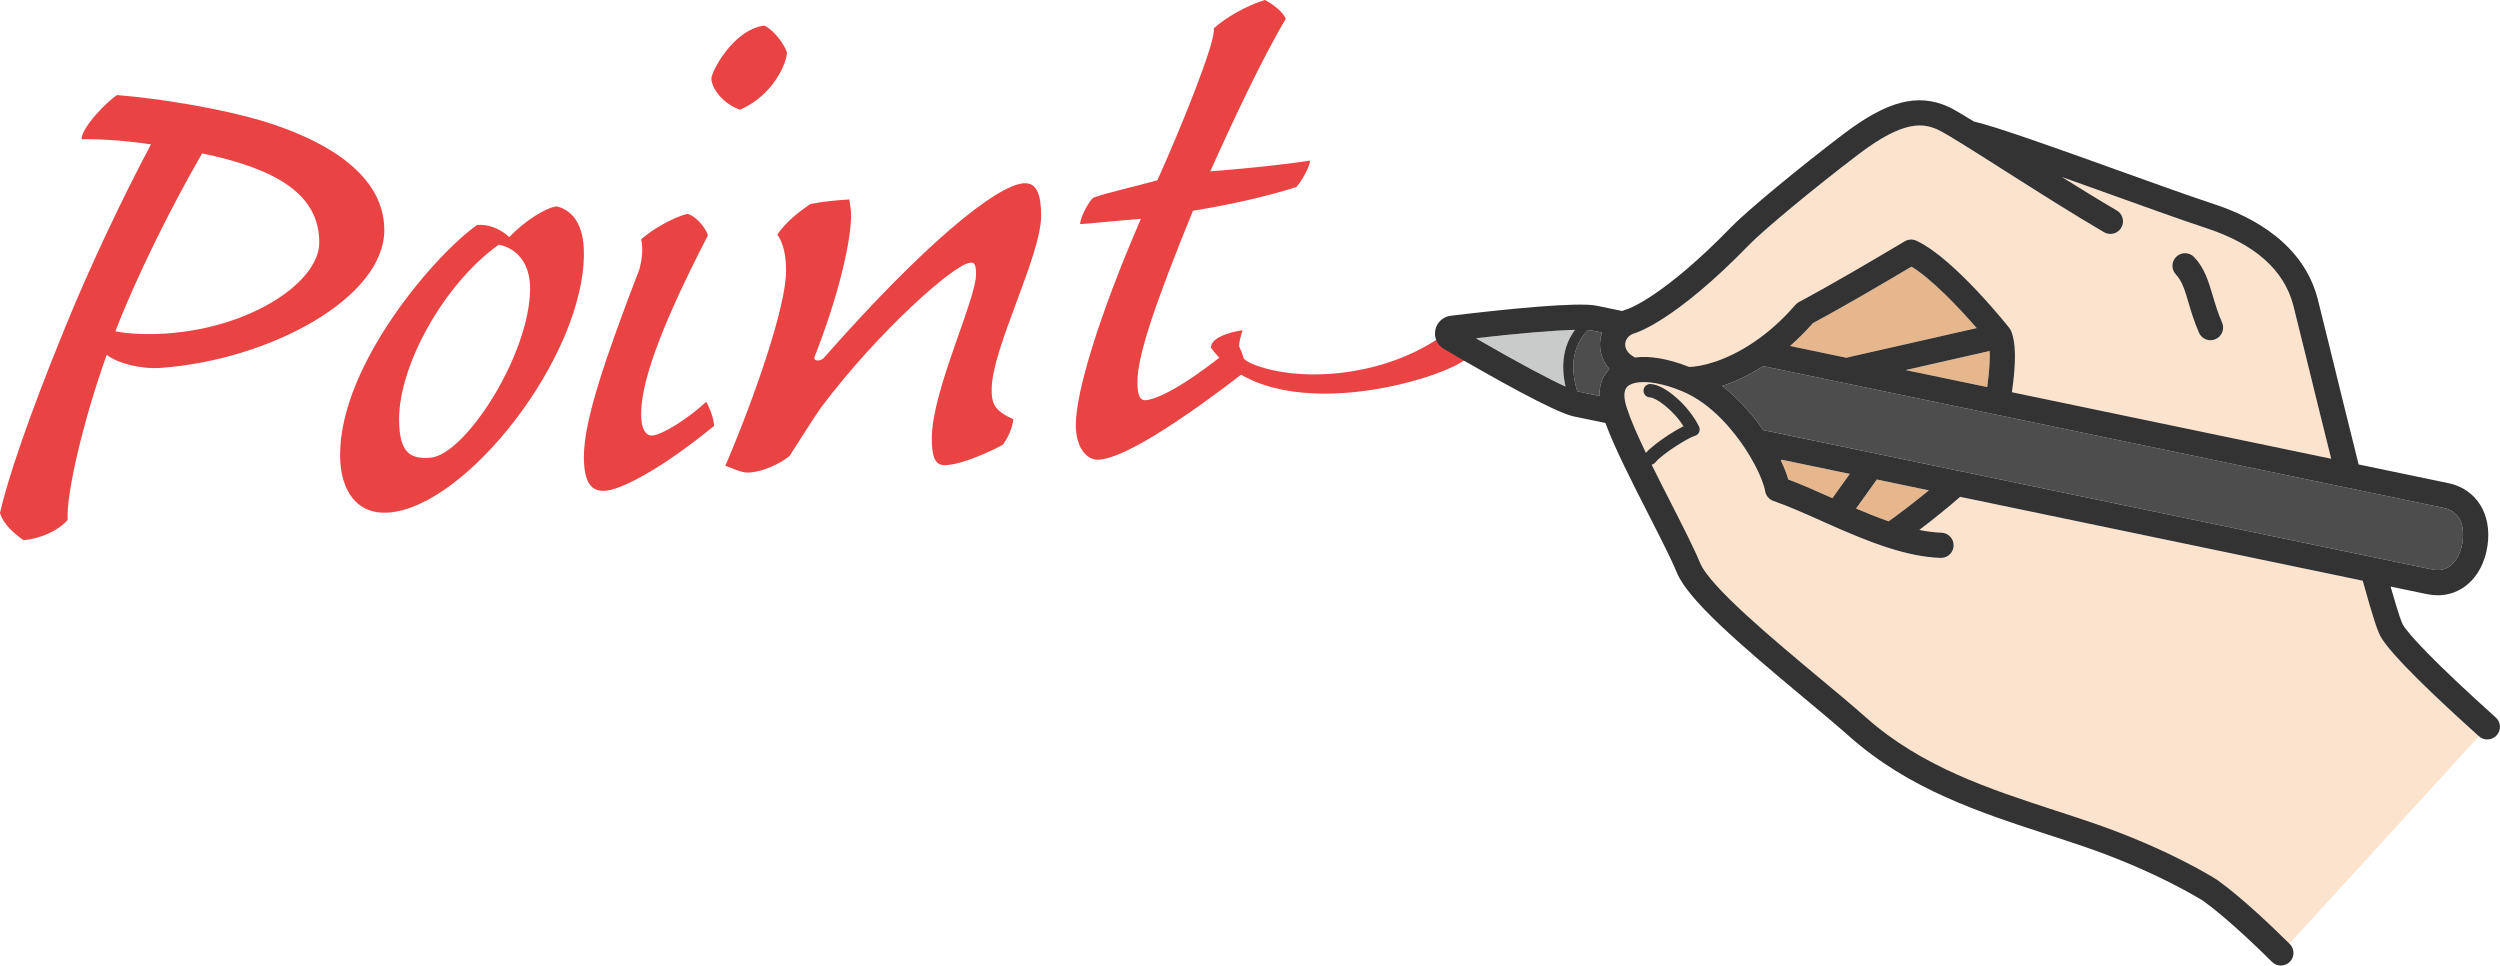
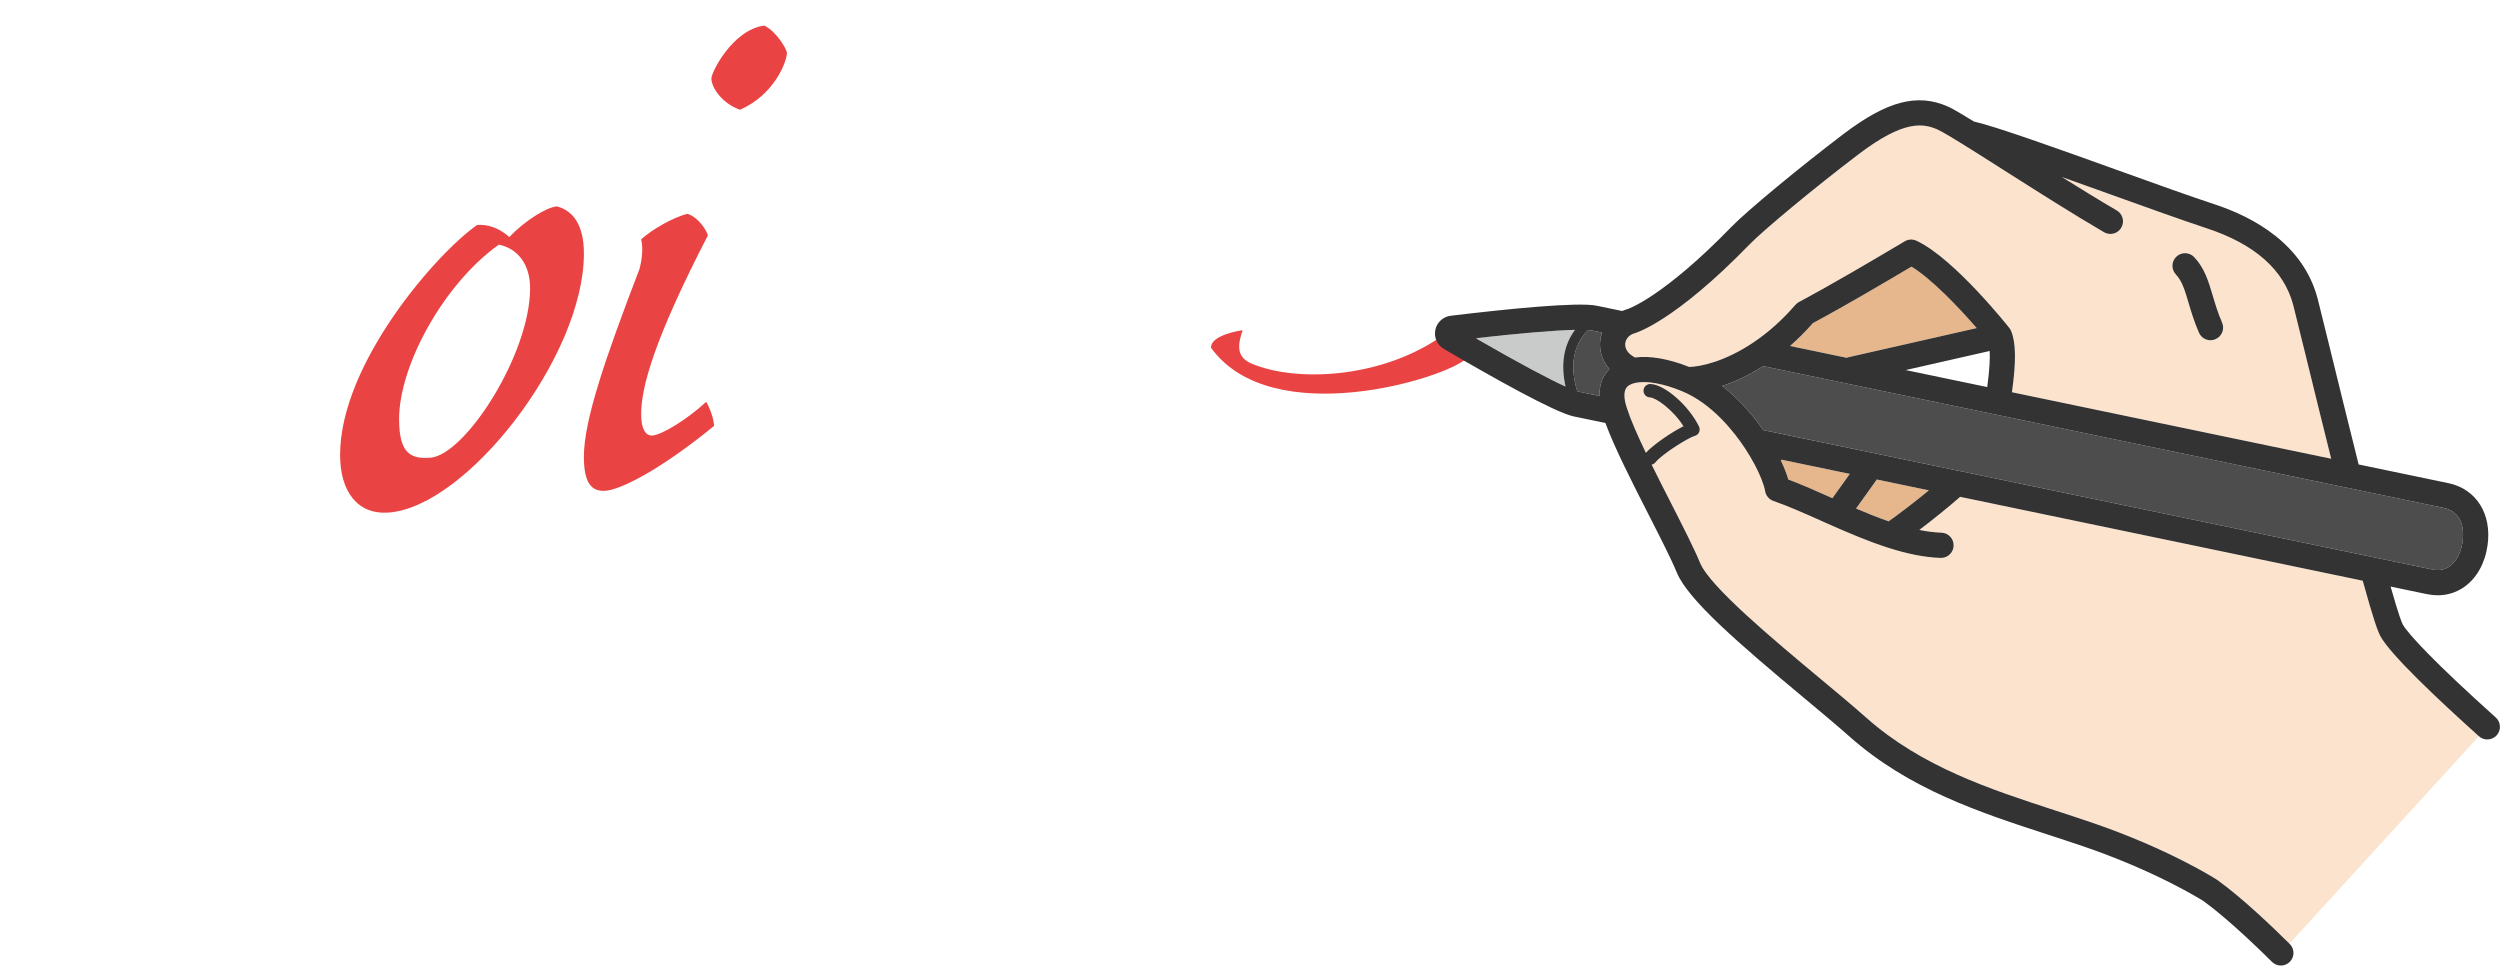
<svg xmlns="http://www.w3.org/2000/svg" id="_レイヤー_2" data-name="レイヤー 2" width="159.012" height="61.414" viewBox="0 0 159.012 61.414">
  <defs>
    <style>
      .cls-1 {
        fill: #c9caca;
      }

      .cls-2 {
        fill: #4d4d4d;
      }

      .cls-3 {
        fill: #333;
      }

      .cls-4 {
        fill: #ea4343;
      }

      .cls-5 {
        fill: #fce3cd;
      }

      .cls-6 {
        fill: #e6b68d;
      }
    </style>
  </defs>
  <g id="_コンテンツ" data-name="コンテンツ">
    <g>
      <g>
        <g>
-           <path class="cls-4" d="m10.264,23.397c-1.325.097-2.759-.284-3.477-.826-1.49,4.16-2.593,8.887-2.483,10.499-.607.693-1.766,1.21-2.815,1.286-.552-.392-1.269-.987-1.49-1.728.441-1.977,1.766-6.017,4.194-11.921,1.49-3.674,3.642-8.207,5.408-11.524-1.435-.219-3.201-.36-4.415-.325,0-.756,1.655-2.444,2.262-2.812,2.815.226,6.843.904,9.381,1.69,2.98.916,7.615,2.954,7.615,6.897,0,4.322-7.284,8.258-14.182,8.763Zm2.593-13.64c-1.931,3.328-4.194,7.87-5.518,11.315.993.197,2.262.213,3.311.136,5.408-.396,9.657-3.3,9.657-5.785,0-3.025-2.649-4.668-7.45-5.667Z" />
          <path class="cls-4" d="m32.393,15.078c.993-1.045,2.373-1.902,3.035-1.951.938.255,1.711,1.063,1.711,3.008,0,6.536-7.45,16.102-12.417,16.466-1.986.145-3.09-1.34-3.09-3.663,0-5.834,6.181-12.877,8.719-14.629.662-.048,1.379.169,2.042.769Zm-7.008,11.587c0,2.215.772,2.536,1.986,2.448,2.208-.162,6.346-6.569,6.346-10.782,0-1.566-.828-2.532-1.987-2.771-3.477,2.469-6.346,7.649-6.346,11.106Z" />
          <path class="cls-4" d="m37.138,29.046c0-2.323,1.38-6.313,3.532-11.926.11-.386.276-1.209.11-1.899.717-.647,2.042-1.392,2.925-1.619.441.076,1.104.729,1.324,1.362-3.421,6.624-4.249,9.656-4.249,11.385,0,.918.276,1.384.717,1.352.607-.045,2.208-1.026,3.421-2.141.221.362.497,1.098.497,1.53-3.476,2.847-5.96,4.055-6.898,4.124-.828.061-1.38-.385-1.38-2.168ZM50.051,3.36c0,.54-.772,2.649-2.98,3.621-1.159-.401-1.821-1.433-1.821-1.973-.055-.32,1.324-3.122,3.366-3.38.772.375,1.435,1.515,1.435,1.731Z" />
-           <path class="cls-4" d="m51.541,12.974c.883-.172,1.545-.221,2.483-.29.055.374.11.694.11,1.018,0,1.512-.717,4.914-2.317,8.975-.11.332.331.3.552.122,6.346-7.217,10.982-11.013,12.747-11.143.883-.065,1.104.837,1.104,2.08,0,2.539-3.146,8.441-3.146,11.034,0,.918.166,1.338,1.38,1.898-.055.544-.331,1.159-.662,1.615-.772.435-2.538,1.212-3.421,1.277-.883.173-1.104-.405-1.104-1.702,0-2.971,2.814-8.795,2.814-10.416,0-.756-.166-.744-.386-.728-.993.073-5.85,4.372-9.492,9.23-.552.796-1.545,2.382-1.987,3.062-.662.535-1.711.99-2.538,1.05-.552.04-1.104-.297-1.545-.427,1.931-4.517,3.863-10.168,3.863-12.383,0-.864-.11-1.666-.552-2.336.607-.855,1.324-1.393,2.097-1.936Z" />
-           <path class="cls-4" d="m80.457,0c.552.284,1.159.779,1.325,1.199-1.49,2.486-3.477,6.736-4.801,9.697,1.49-.109,4.359-.373,6.346-.681,0,.324-.497,1.279-.883,1.685-1.987.631-4.249,1.121-6.567,1.507-2.594,6.348-3.532,9.334-3.532,10.9,0,.864.166,1.176.552,1.148,1.048-.131,3.145-1.419,5.794-3.611.331.516.496,1.044.496,1.8-3.476,2.685-7.505,5.465-9.271,5.594-.828.061-1.49-.809-1.49-2.214,0-2.053,1.435-6.857,4.139-13.105-1.159.085-2.87.264-3.863.337,0-.486.607-1.503.828-1.681,1.214-.413,2.539-.672,4.084-1.109,1.435-3.184,3.753-8.864,3.587-9.662.772-.705,2.097-1.45,3.256-1.805Z" />
        </g>
        <path class="cls-4" d="m79.039,21.001c-.304.888-.438,1.702.564,2.125,3.009,1.272,8.885.921,12.767-2.248,1.651-.191,2.137.636.922,1.898-1.215,1.262-12.384,4.72-16.263-.654-.047-.841,2.01-1.122,2.01-1.122Z" />
      </g>
      <g>
        <path class="cls-5" d="m151.398,40.447c-.148-.285-.408-.947-1.113-3.507l-25.607-5.335c-.801.707-1.784,1.489-2.596,2.105.504.102.971.16,1.407.175.443.015.79.386.775.829-.014.434-.371.776-.801.776-.009,0-.018-0-.027-0-1.011-.034-2.13-.254-3.42-.674-1.179-.382-2.378-.892-3.498-1.385l-.679-.302c-1.094-.488-2.128-.948-3.035-1.261-.278-.096-.481-.336-.53-.626-.068-.406-.323-1.05-.682-1.723-.183-.341-.385-.679-.598-1.002-.671-1.018-2.085-2.843-4.018-3.636-1.168-.481-2.235-.674-2.934-.528-.305.062-.51.18-.613.35-.136.223-.137.602-.005,1.066l.015.049c.014.045.027.093.043.141.238.745.683,1.752,1.208,2.847.483-.541,1.651-1.316,2.39-1.692-.66-1.046-1.747-1.819-2.128-1.831-.236-.008-.422-.205-.414-.441.008-.236.21-.424.442-.414.908.029,2.438,1.369,3.09,2.705.058.118.058.257-0.0.375-.058.118-.167.204-.296.231-.307.072-1.997,1.089-2.477,1.674-.064.077-.149.127-.24.146.401.815.83,1.655,1.238,2.456.756,1.481,1.469,2.88,1.843,3.792.615,1.502,4.666,4.879,7.624,7.345,1.094.912,2.128,1.774,2.926,2.483,3.541,3.147,7.88,4.562,12.076,5.93.749.244,1.493.487,2.228.737,4.953,1.69,7.919,3.591,8.043,3.672.012.008.023.015.035.024,1.584,1.147,3.52,3.003,4.549,4.023l12.051-13.192c-2.52-2.26-5.651-5.2-6.271-6.38Z" />
        <path class="cls-5" d="m114.193,19.391c.065-.075.142-.137.23-.184,2.132-1.138,4.666-2.638,6.027-3.445.292-.173.532-.315.705-.417.228-.133.507-.146.746-.034,2.417,1.135,5.873,5.509,5.908,5.553.003.004.004.008.007.012.038.05.071.105.097.165.001.002.003.004.004.007.309.73.327,1.949.054,3.899l20.305,4.23c-.61-2.438-1.197-4.835-1.643-6.656-.38-1.553-.656-2.674-.767-3.099-.585-2.245-2.441-3.895-5.518-4.907-1.52-.499-3.789-1.315-6.191-2.179-.991-.356-2.016-.725-3.011-1.078,1.213.76,2.416,1.499,3.49,2.124.383.223.512.714.29,1.097-.149.256-.418.399-.694.399-.137,0-.276-.035-.403-.109-1.968-1.146-4.347-2.658-6.446-3.992-.954-.606-1.829-1.162-2.544-1.607-.003-.002-.006-.003-.009-.005-.317-.196-1.281-.792-1.586-.924-.908-.397-2.117-.637-5.008,1.553-2.925,2.215-6.131,4.9-6.936,5.732-4.776,4.921-7.242,5.648-7.344,5.676-.086.024-.159.055-.225.098-.248.154-.38.409-.356.673.027.303.251.575.62.764.952-.125,2.13.08,3.438.598.734-.012,2.293-.342,4.107-1.565.952-.641,1.845-1.442,2.655-2.381Zm24.238-3.069c.323-.303.831-.286,1.134.036.66.704.909,1.544,1.172,2.434.16.54.325,1.099.598,1.728.176.407-.01.879-.417,1.055-.104.045-.212.067-.319.067-.31,0-.605-.181-.736-.483-.312-.719-.5-1.352-.665-1.911-.235-.792-.404-1.365-.804-1.791-.303-.323-.287-.831.037-1.134Z" />
        <path class="cls-6" d="m121.578,16.959c-.096.056-.199.118-.311.184-1.344.796-3.824,2.264-5.959,3.409-.461.525-.948,1.01-1.455,1.454l3.602.75c.038-.015.077-.028.117-.037l8.154-1.852c-1.163-1.345-2.893-3.147-4.149-3.909Z" />
        <path class="cls-6" d="m118.052,32.347c.734.313,1.408.582,2.073.813.587-.412,1.609-1.187,2.561-1.969l-3.313-.69-1.321,1.846Z" />
        <path class="cls-6" d="m113.271,29.289c.207.436.369.848.474,1.211.857.32,1.779.731,2.747,1.162l.059.026,1.106-1.546-4.337-.904-.048.05Z" />
-         <path class="cls-6" d="m126.553,22.326l-5.342,1.213,5.187,1.081c.153-1.125.18-1.839.156-2.294Z" />
        <path class="cls-2" d="m155.811,36.022c.423-.297.723-.868.822-1.568.078-.554.115-1.873-1.226-2.153l-43.26-9.012c-.925.59-1.813.997-2.606,1.259,1.166.906,2.048,2.004,2.605,2.807l42.544,8.864c.43.09.808.024,1.121-.197Z" />
        <path class="cls-2" d="m101.896,21.154l-.662-.137c-.057-.012-.137-.021-.227-.028-.949.978-1.176,2.264-.69,3.897.039.012.075.022.105.028l1.306.271c-.006-.596.156-1.029.329-1.315.088-.145.193-.278.311-.397-.337-.388-.548-.851-.593-1.354-.03-.333.014-.66.12-.964Z" />
        <path class="cls-1" d="m100.175,20.979c-1.288.031-3.527.219-6.315.534,2.869,1.655,4.704,2.616,5.716,3.076-.322-1.426-.121-2.634.599-3.61Z" />
        <path class="cls-3" d="m158.746,45.638c-3.915-3.512-5.629-5.37-5.926-5.934-.064-.122-.256-.597-.766-2.395l2.308.481c.235.049.465.073.691.073.611,0,1.182-.178,1.679-.527.796-.559,1.325-1.502,1.489-2.656.281-1.993-.719-3.579-2.488-3.948l-5.712-1.19c-.675-2.689-1.338-5.394-1.83-7.401-.382-1.56-.658-2.687-.772-3.123-.91-3.494-4.075-5.206-6.57-6.026-1.499-.492-3.758-1.304-6.15-2.164-3.784-1.36-7.693-2.765-9.146-3.099-.9-.554-1.391-.836-1.669-.957-1.945-.851-3.861-.344-6.619,1.745-2.77,2.098-6.163,4.907-7.119,5.894-4.367,4.499-6.602,5.242-6.618,5.246-.122.033-.239.076-.351.125l-1.616-.335c-1.201-.252-5.713.207-9.281.636-.488.055-.883.414-.985.894-.102.48.115.969.539,1.216,3.111,1.82,7.068,4.043,8.259,4.293l2.019.419c.577,1.572,1.726,3.826,2.752,5.838.74,1.451,1.439,2.821,1.788,3.671.709,1.732,3.936,4.513,8.081,7.969,1.084.904,2.109,1.758,2.887,2.45,3.791,3.37,8.292,4.837,12.644,6.256.742.242,1.479.482,2.207.73,4.569,1.559,7.435,3.339,7.674,3.49,1.116.811,2.665,2.185,4.364,3.872.157.155.361.233.565.233.206,0,.412-.079.569-.237.312-.314.31-.822-.004-1.135-.008-.007-.016-.016-.024-.024-1.029-1.02-2.964-2.876-4.549-4.023-.011-.008-.023-.016-.035-.024-.124-.08-3.09-1.982-8.043-3.672-.735-.25-1.479-.493-2.228-.737-4.196-1.368-8.535-2.783-12.076-5.93-.798-.709-1.831-1.571-2.926-2.483-2.958-2.466-7.009-5.844-7.624-7.345-.374-.912-1.088-2.31-1.843-3.792-.408-.801-.837-1.641-1.238-2.456.091-.02.176-.069.24-.146.48-.585,2.17-1.601,2.477-1.674.129-.027.238-.113.296-.231.058-.118.058-.257 0-.375-.652-1.336-2.182-2.675-3.09-2.705-.231-.01-.434.178-.442.414-.008.236.178.434.414.441.382.012,1.469.785,2.128,1.831-.738.376-1.906,1.151-2.39,1.692-.525-1.095-.969-2.102-1.208-2.847-.016-.048-.03-.095-.043-.141l-.015-.049c-.132-.464-.131-.842.005-1.066.103-.17.309-.288.613-.35.698-.146,1.766.047,2.934.528,1.933.793,3.347,2.618,4.018,3.636.213.323.414.66.598,1.002.359.673.614,1.317.682,1.723.049.29.252.53.53.626.907.312,1.94.773,3.035,1.261l.679.302c1.12.494,2.319,1.003,3.498,1.385,1.29.42,2.409.641,3.42.674.009 0.0.018 0.0.027 0.0.431,0,.787-.342.801-.776.015-.443-.332-.814-.775-.829-.436-.015-.903-.073-1.407-.175.812-.616,1.795-1.399,2.596-2.105l25.607,5.335c.705,2.56.965,3.222,1.113,3.507.62,1.18,3.751,4.12,6.271,6.38.002.002.004.003.005.005.153.137.344.205.535.205.22,0,.439-.09.598-.267.296-.33.268-.837-.062-1.133Zm-64.885-24.125c2.788-.315,5.027-.503,6.315-.534-.72.976-.92,2.184-.599,3.61-1.012-.459-2.847-1.421-5.716-3.076Zm8.197,2.357c-.174.286-.335.719-.329,1.315l-1.306-.271c-.03-.006-.066-.016-.105-.028-.486-1.634-.259-2.919.69-3.897.09.007.17.016.227.028l.662.137c-.106.304-.15.631-.12.964.045.504.256.967.593,1.354-.119.12-.223.252-.311.397Zm5.374-.534c-1.307-.518-2.486-.722-3.438-.598-.369-.19-.593-.461-.62-.764-.024-.264.108-.519.356-.673.066-.043.139-.075.225-.098.103-.028,2.568-.755,7.344-5.676.806-.831,4.011-3.516,6.936-5.732,2.891-2.191,4.1-1.95,5.008-1.553.306.133,1.27.729,1.586.924.003.002.006.003.009.005.716.444,1.591,1.001,2.544,1.607,2.099,1.334,4.477,2.846,6.446,3.992.127.074.266.109.403.109.276,0,.545-.143.694-.399.223-.383.093-.874-.29-1.097-1.073-.625-2.276-1.365-3.49-2.124.994.354,2.02.722,3.011,1.078,2.402.864,4.672,1.679,6.191,2.179,3.077,1.012,4.934,2.662,5.518,4.907.111.425.386,1.547.767,3.099.446,1.821,1.033,4.217,1.643,6.656l-20.305-4.23c.273-1.95.255-3.169-.054-3.899-.001-.002-.003-.004-.004-.007-.026-.06-.059-.115-.097-.165-.003-.004-.004-.008-.007-.012-.035-.044-3.491-4.418-5.908-5.553-.24-.112-.518-.1-.746.034-.173.102-.413.244-.705.417-1.361.806-3.895,2.307-6.027,3.445-.087.047-.165.109-.23.184-.81.939-1.703,1.74-2.655,2.381-1.814,1.223-3.373,1.553-4.107,1.565Zm19.121-1.011c.024.455-.003,1.169-.156,2.294l-5.187-1.081,5.342-1.213Zm-8.98.394c-.04.009-.079.022-.117.037l-3.602-.75c.507-.444.994-.929,1.455-1.454,2.135-1.145,4.614-2.613,5.959-3.409.112-.066.215-.128.311-.184,1.256.762,2.986,2.564,4.149,3.909l-8.154,1.852Zm-1.022,8.968l-.059-.026c-.968-.431-1.889-.842-2.747-1.162-.105-.363-.268-.775-.474-1.211l.048-.05,4.337.904-1.106,1.546Zm3.575,1.471c-.665-.23-1.339-.499-2.073-.813l1.321-1.846,3.313.69c-.952.781-1.974,1.557-2.561,1.969Zm-7.98-5.804c-.556-.802-1.438-1.9-2.605-2.807.793-.262,1.681-.669,2.606-1.259l43.26,9.012c1.341.28,1.304,1.599,1.226,2.153-.099.699-.399,1.27-.822,1.568-.314.22-.691.286-1.121.197l-42.544-8.864Z" />
        <path class="cls-3" d="m139.198,19.247c.165.559.353,1.192.665,1.911.131.302.426.483.736.483.107,0,.215-.021.319-.067.406-.176.593-.649.417-1.055-.273-.629-.438-1.188-.598-1.728-.263-.889-.512-1.73-1.172-2.434-.303-.323-.811-.339-1.134-.036-.323.303-.34.811-.037,1.134.4.426.569.999.804,1.791Z" />
      </g>
    </g>
  </g>
</svg>